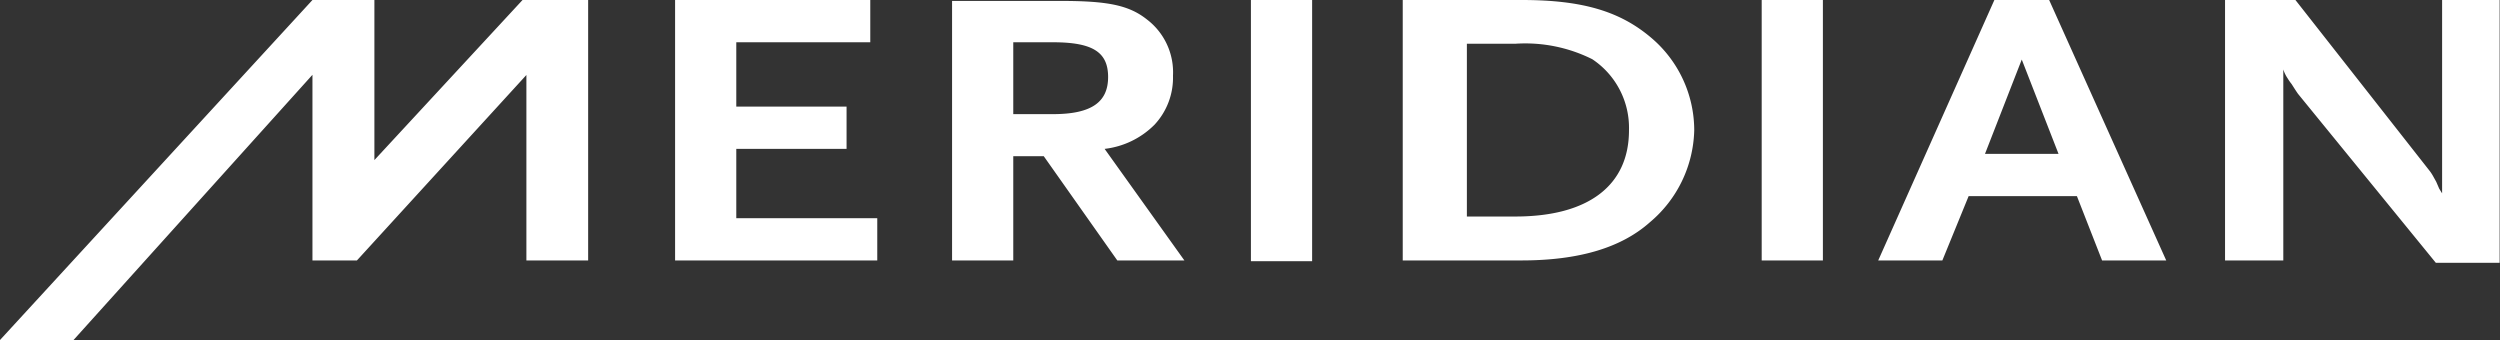
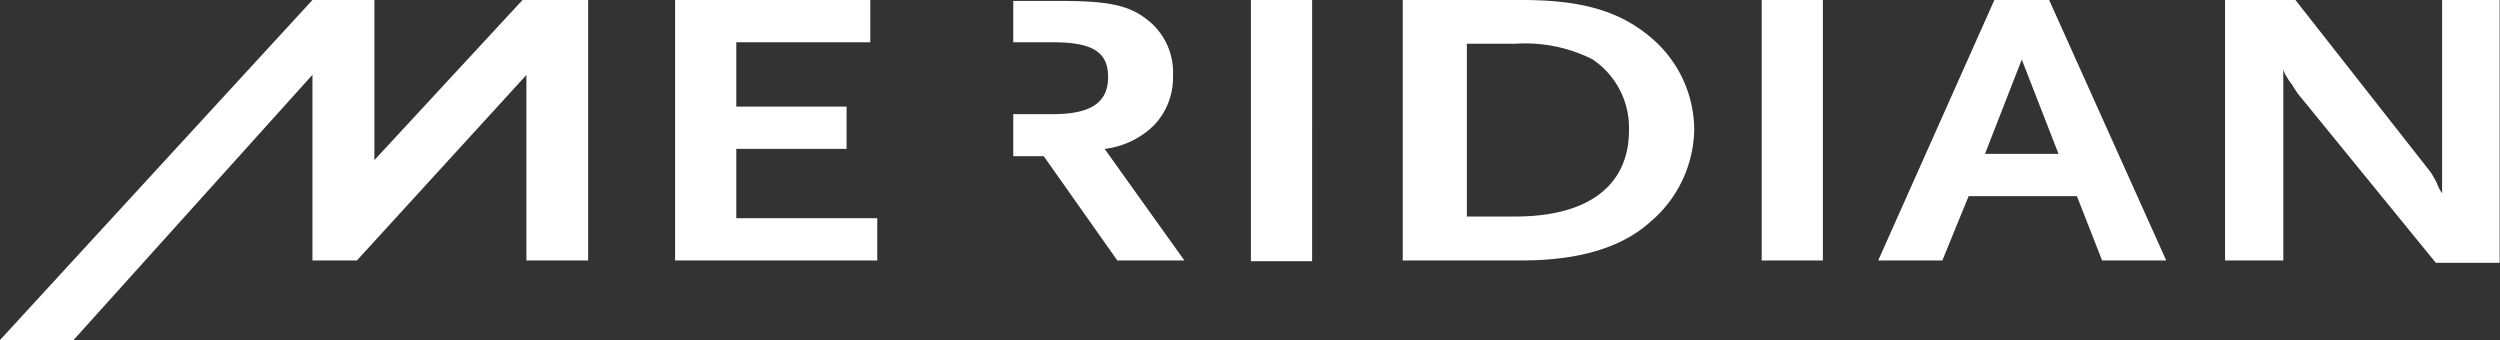
<svg xmlns="http://www.w3.org/2000/svg" viewBox="0 0 136.02 18.5">
  <rect x="0" y="0" width="136.02" height="18.5" fill="#333333" stroke="none" />
  <defs>
    <style>.cls-1{fill:#fff;fill-rule:evenodd;}</style>
  </defs>
  <title>meridian_v2</title>
  <g id="Layer_2" data-name="Layer 2">
    <g id="Layer_1-2" data-name="Layer 1">
-       <path class="cls-1" d="M40.06,8.1h6V5.8h-6V2.3h7.29V0H36.73V14.17h11v-2.3H40.06ZM62.82,6.78a3.75,3.75,0,0,0,1-2.66,3.61,3.61,0,0,0-1.43-3.07c-1-.79-2.19-1-4.73-1H51.8V14.17h3.33V8.5h1.66l4,5.67h3.65L60.1,8.1A4.57,4.57,0,0,0,62.82,6.78Zm-5.53-.57H55.13V2.3h2.16c2.17,0,3,.54,3,1.89S59.41,6.21,57.29,6.21Zm10.77,8h3.33V0H68.06ZM89.88,2.09C88.16.61,86.1,0,82.79,0H76.32V14.17h6.45c3.14,0,5.44-.69,7-2.08a6.74,6.74,0,0,0,2.41-5A6.6,6.6,0,0,0,89.88,2.09Zm-7.43,9.69H79.81V2.38h2.64a8.15,8.15,0,0,1,4.18.84,4.48,4.48,0,0,1,2,3.85C88.64,10.09,86.42,11.78,82.45,11.78Zm13.4,2.39h3.33V0H95.85ZM108.51,0l-6.32,14.17h3.49l1.43-3.5H113l1.37,3.5h3.49L111.49,0ZM108,8.37l2-5.13,2,5.13ZM132.87,0V10.52l-.16-.26-.16-.37-.15-.27a2.37,2.37,0,0,0-.19-.3L124.89,0h-3.83V14.17h3.17V3.78a1.86,1.86,0,0,0,.24.49,2.53,2.53,0,0,0,.21.3c.19.3.32.5.37.56l7.48,9.17H136V0ZM20.37,8.71V0H17L0,18.5H4L17,4.07v10.1h2.42L28.64,4.08V14.17H32V0H28.43Z" />
+       <path class="cls-1" d="M40.06,8.1h6V5.8h-6V2.3h7.29V0H36.73V14.17h11v-2.3H40.06ZM62.82,6.78a3.75,3.75,0,0,0,1-2.66,3.61,3.61,0,0,0-1.43-3.07c-1-.79-2.19-1-4.73-1H51.8h3.33V8.5h1.66l4,5.67h3.65L60.1,8.1A4.57,4.57,0,0,0,62.82,6.78Zm-5.53-.57H55.13V2.3h2.16c2.17,0,3,.54,3,1.89S59.41,6.21,57.29,6.21Zm10.77,8h3.33V0H68.06ZM89.88,2.09C88.16.61,86.1,0,82.79,0H76.32V14.17h6.45c3.14,0,5.44-.69,7-2.08a6.74,6.74,0,0,0,2.41-5A6.6,6.6,0,0,0,89.88,2.09Zm-7.43,9.69H79.81V2.38h2.64a8.15,8.15,0,0,1,4.18.84,4.48,4.48,0,0,1,2,3.85C88.64,10.09,86.42,11.78,82.45,11.78Zm13.4,2.39h3.33V0H95.85ZM108.51,0l-6.32,14.17h3.49l1.43-3.5H113l1.37,3.5h3.49L111.49,0ZM108,8.37l2-5.13,2,5.13ZM132.87,0V10.52l-.16-.26-.16-.37-.15-.27a2.37,2.37,0,0,0-.19-.3L124.89,0h-3.83V14.17h3.17V3.78a1.86,1.86,0,0,0,.24.49,2.53,2.53,0,0,0,.21.3c.19.3.32.5.37.56l7.48,9.17H136V0ZM20.37,8.71V0H17L0,18.5H4L17,4.07v10.1h2.42L28.64,4.08V14.17H32V0H28.43Z" />
    </g>
  </g>
</svg>